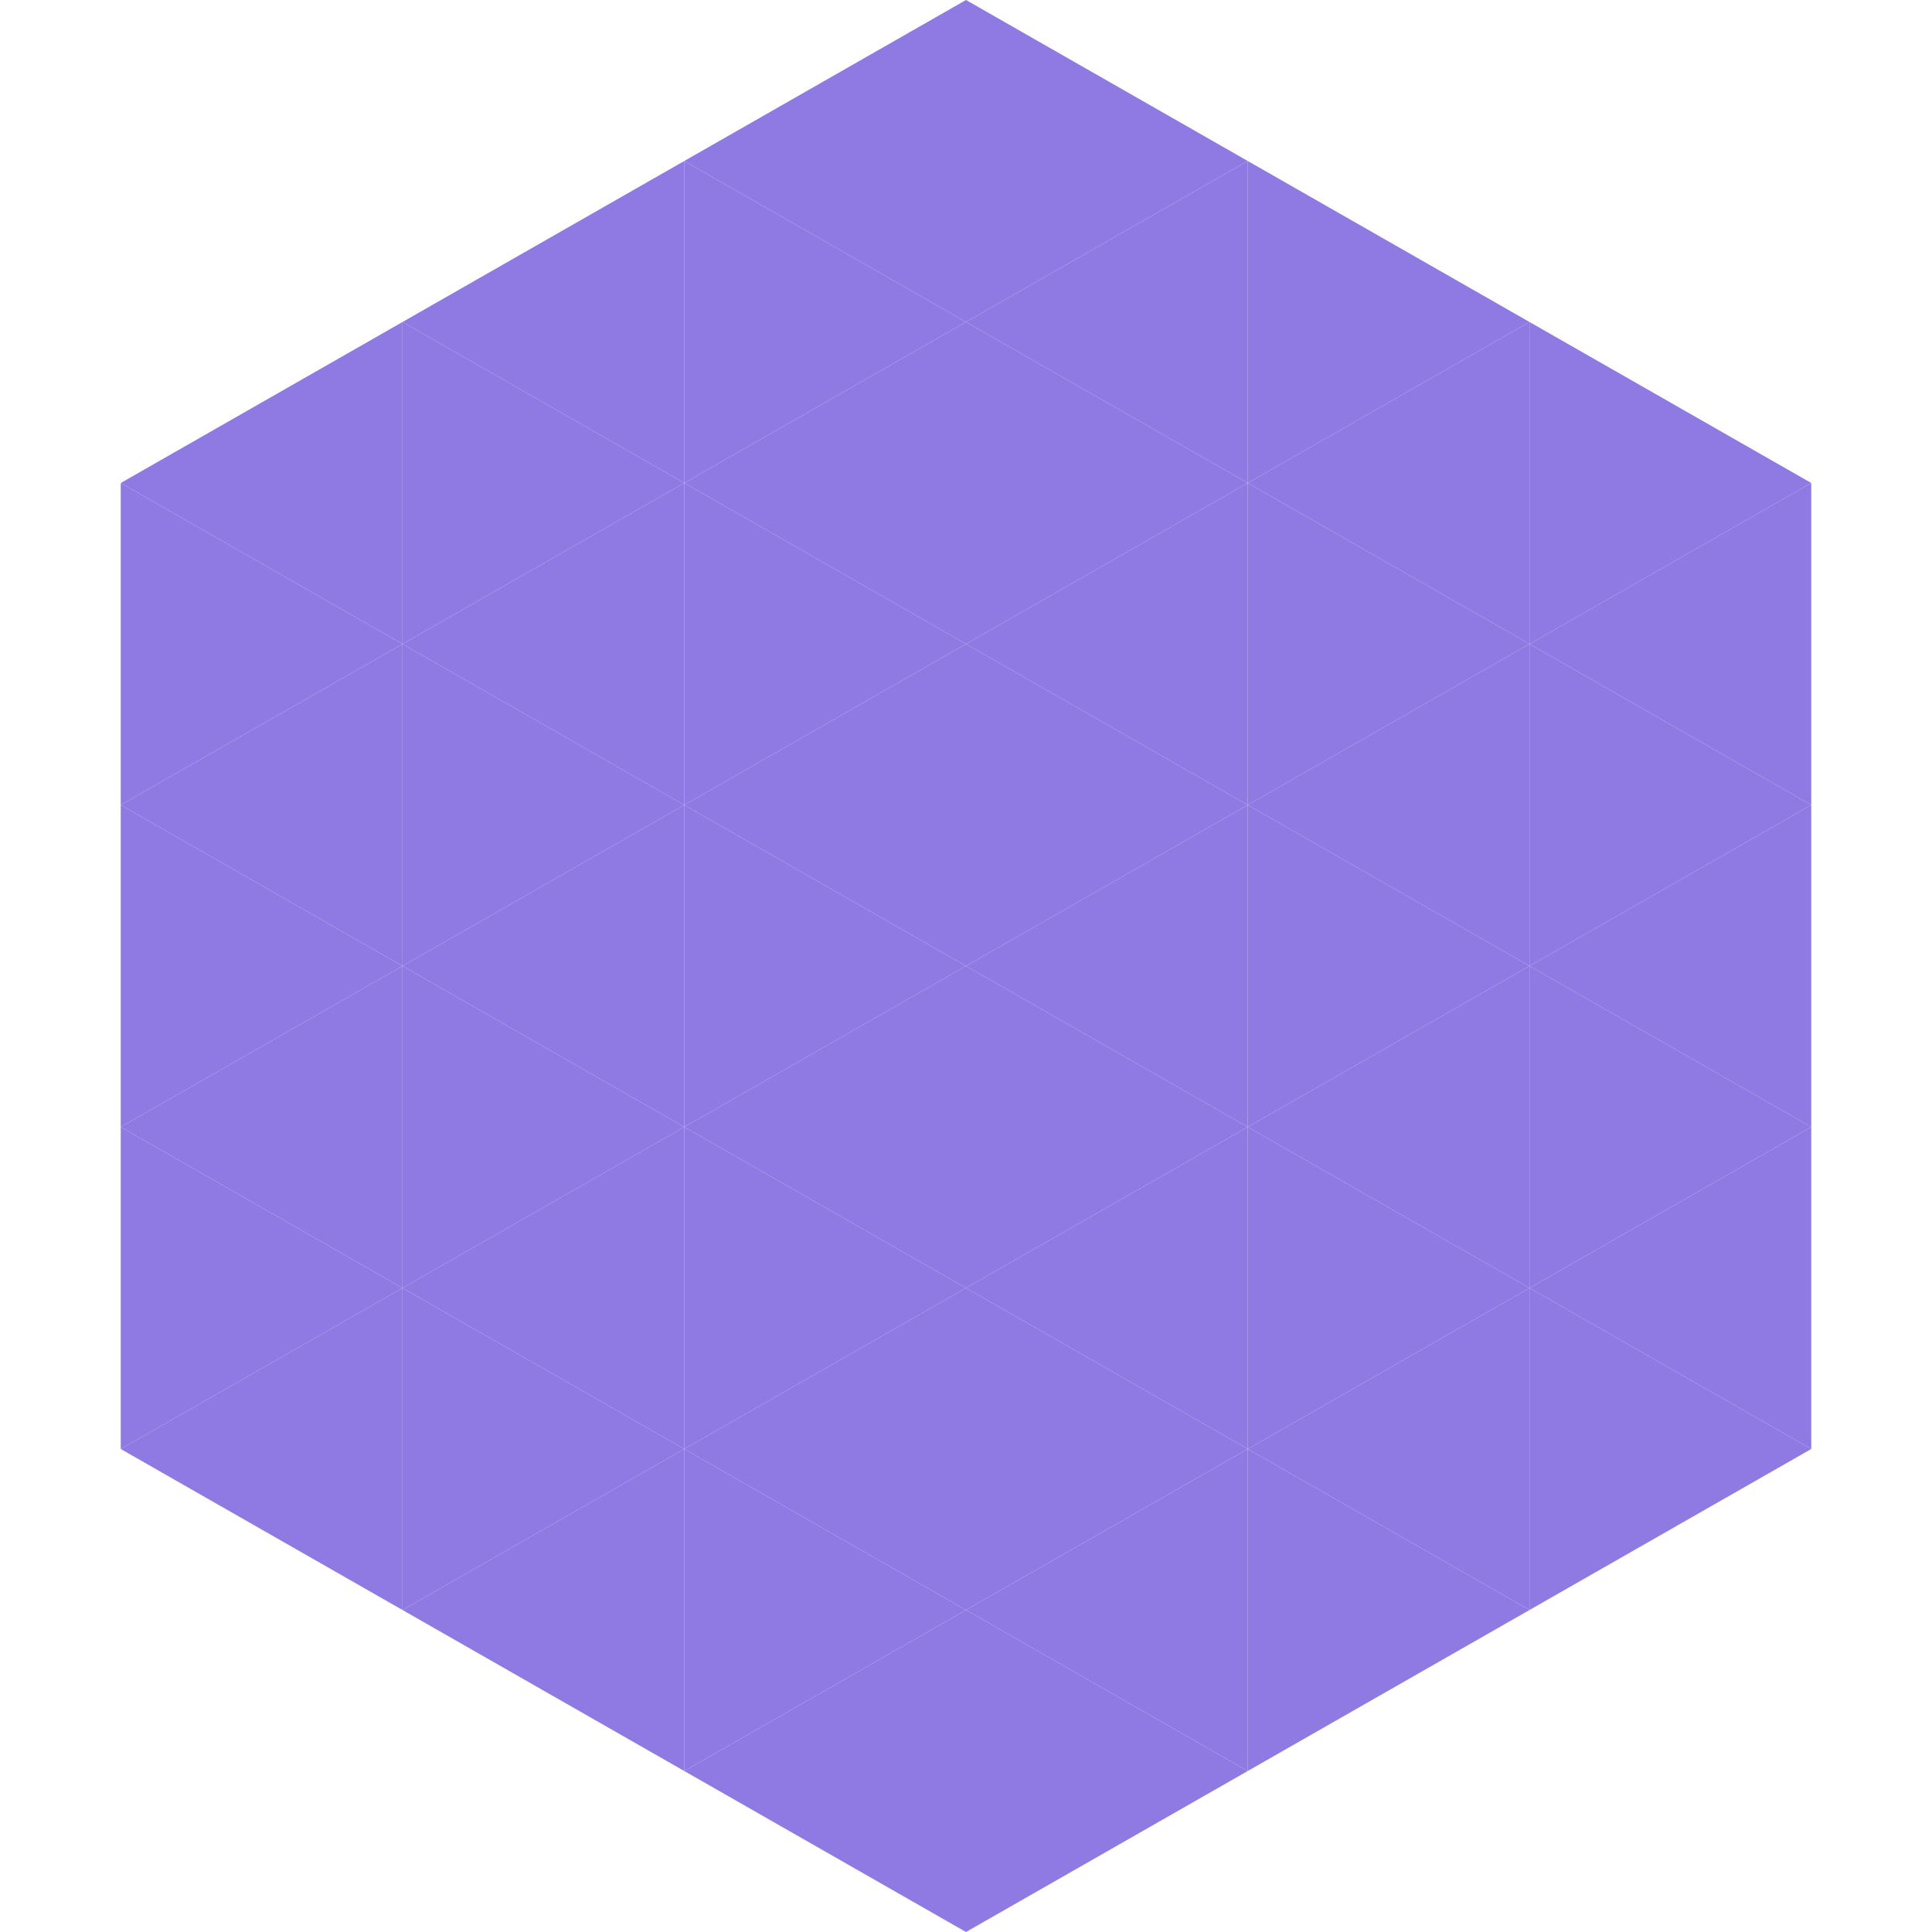
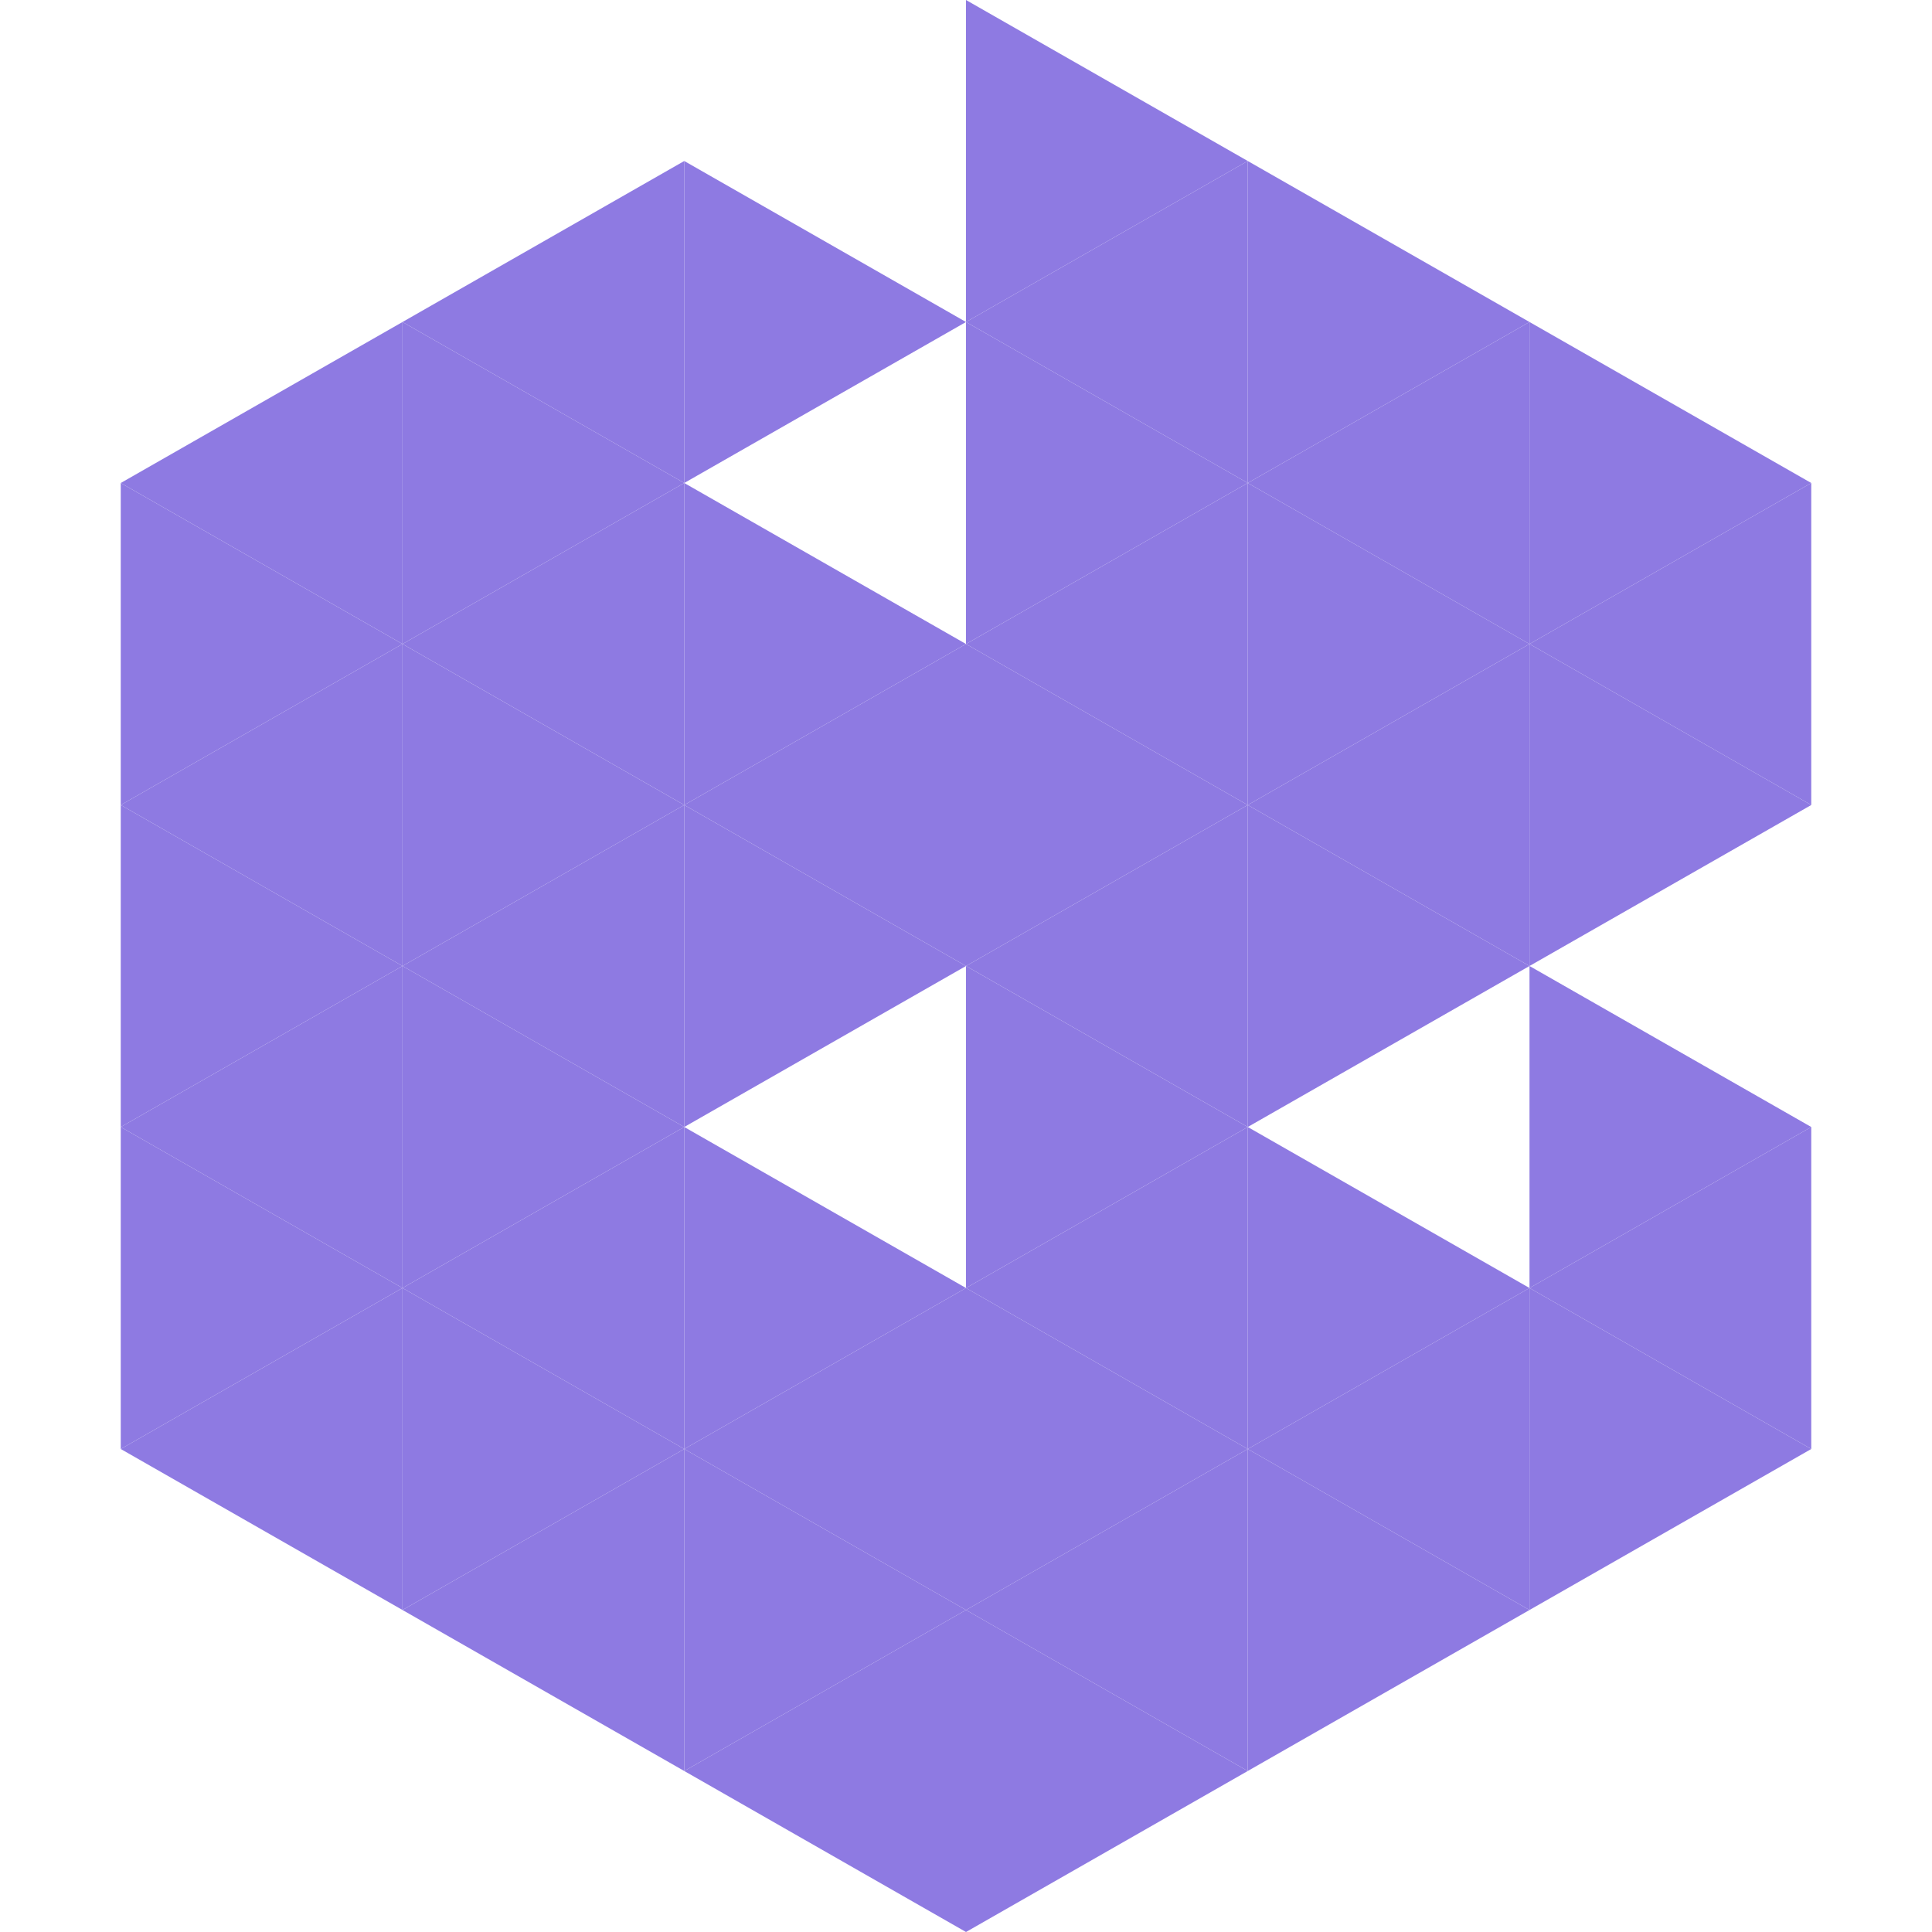
<svg xmlns="http://www.w3.org/2000/svg" width="240" height="240">
  <polygon points="50,40 15,60 50,80" style="fill:rgb(142,122,226)" />
  <polygon points="190,40 225,60 190,80" style="fill:rgb(142,122,226)" />
  <polygon points="15,60 50,80 15,100" style="fill:rgb(142,122,226)" />
  <polygon points="225,60 190,80 225,100" style="fill:rgb(142,122,226)" />
  <polygon points="50,80 15,100 50,120" style="fill:rgb(142,122,226)" />
  <polygon points="190,80 225,100 190,120" style="fill:rgb(142,122,226)" />
  <polygon points="15,100 50,120 15,140" style="fill:rgb(142,122,226)" />
-   <polygon points="225,100 190,120 225,140" style="fill:rgb(142,122,226)" />
  <polygon points="50,120 15,140 50,160" style="fill:rgb(142,122,226)" />
  <polygon points="190,120 225,140 190,160" style="fill:rgb(142,122,226)" />
  <polygon points="15,140 50,160 15,180" style="fill:rgb(142,122,226)" />
  <polygon points="225,140 190,160 225,180" style="fill:rgb(142,122,226)" />
  <polygon points="50,160 15,180 50,200" style="fill:rgb(142,122,226)" />
  <polygon points="190,160 225,180 190,200" style="fill:rgb(142,122,226)" />
  <polygon points="15,180 50,200 15,220" style="fill:rgb(255,255,255); fill-opacity:0" />
  <polygon points="225,180 190,200 225,220" style="fill:rgb(255,255,255); fill-opacity:0" />
  <polygon points="50,0 85,20 50,40" style="fill:rgb(255,255,255); fill-opacity:0" />
  <polygon points="190,0 155,20 190,40" style="fill:rgb(255,255,255); fill-opacity:0" />
  <polygon points="85,20 50,40 85,60" style="fill:rgb(142,122,226)" />
  <polygon points="155,20 190,40 155,60" style="fill:rgb(142,122,226)" />
  <polygon points="50,40 85,60 50,80" style="fill:rgb(142,122,226)" />
  <polygon points="190,40 155,60 190,80" style="fill:rgb(142,122,226)" />
  <polygon points="85,60 50,80 85,100" style="fill:rgb(142,122,226)" />
  <polygon points="155,60 190,80 155,100" style="fill:rgb(142,122,226)" />
  <polygon points="50,80 85,100 50,120" style="fill:rgb(142,122,226)" />
  <polygon points="190,80 155,100 190,120" style="fill:rgb(142,122,226)" />
  <polygon points="85,100 50,120 85,140" style="fill:rgb(142,122,226)" />
  <polygon points="155,100 190,120 155,140" style="fill:rgb(142,122,226)" />
  <polygon points="50,120 85,140 50,160" style="fill:rgb(142,122,226)" />
-   <polygon points="190,120 155,140 190,160" style="fill:rgb(142,122,226)" />
  <polygon points="85,140 50,160 85,180" style="fill:rgb(142,122,226)" />
  <polygon points="155,140 190,160 155,180" style="fill:rgb(142,122,226)" />
  <polygon points="50,160 85,180 50,200" style="fill:rgb(142,122,226)" />
  <polygon points="190,160 155,180 190,200" style="fill:rgb(142,122,226)" />
  <polygon points="85,180 50,200 85,220" style="fill:rgb(142,122,226)" />
  <polygon points="155,180 190,200 155,220" style="fill:rgb(142,122,226)" />
-   <polygon points="120,0 85,20 120,40" style="fill:rgb(142,122,226)" />
  <polygon points="120,0 155,20 120,40" style="fill:rgb(142,122,226)" />
  <polygon points="85,20 120,40 85,60" style="fill:rgb(142,122,226)" />
  <polygon points="155,20 120,40 155,60" style="fill:rgb(142,122,226)" />
-   <polygon points="120,40 85,60 120,80" style="fill:rgb(142,122,226)" />
  <polygon points="120,40 155,60 120,80" style="fill:rgb(142,122,226)" />
  <polygon points="85,60 120,80 85,100" style="fill:rgb(142,122,226)" />
  <polygon points="155,60 120,80 155,100" style="fill:rgb(142,122,226)" />
  <polygon points="120,80 85,100 120,120" style="fill:rgb(142,122,226)" />
  <polygon points="120,80 155,100 120,120" style="fill:rgb(142,122,226)" />
  <polygon points="85,100 120,120 85,140" style="fill:rgb(142,122,226)" />
  <polygon points="155,100 120,120 155,140" style="fill:rgb(142,122,226)" />
-   <polygon points="120,120 85,140 120,160" style="fill:rgb(142,122,226)" />
  <polygon points="120,120 155,140 120,160" style="fill:rgb(142,122,226)" />
  <polygon points="85,140 120,160 85,180" style="fill:rgb(142,122,226)" />
  <polygon points="155,140 120,160 155,180" style="fill:rgb(142,122,226)" />
  <polygon points="120,160 85,180 120,200" style="fill:rgb(142,122,226)" />
  <polygon points="120,160 155,180 120,200" style="fill:rgb(142,122,226)" />
  <polygon points="85,180 120,200 85,220" style="fill:rgb(142,122,226)" />
  <polygon points="155,180 120,200 155,220" style="fill:rgb(142,122,226)" />
  <polygon points="120,200 85,220 120,240" style="fill:rgb(142,122,226)" />
  <polygon points="120,200 155,220 120,240" style="fill:rgb(142,122,226)" />
  <polygon points="85,220 120,240 85,260" style="fill:rgb(255,255,255); fill-opacity:0" />
  <polygon points="155,220 120,240 155,260" style="fill:rgb(255,255,255); fill-opacity:0" />
</svg>